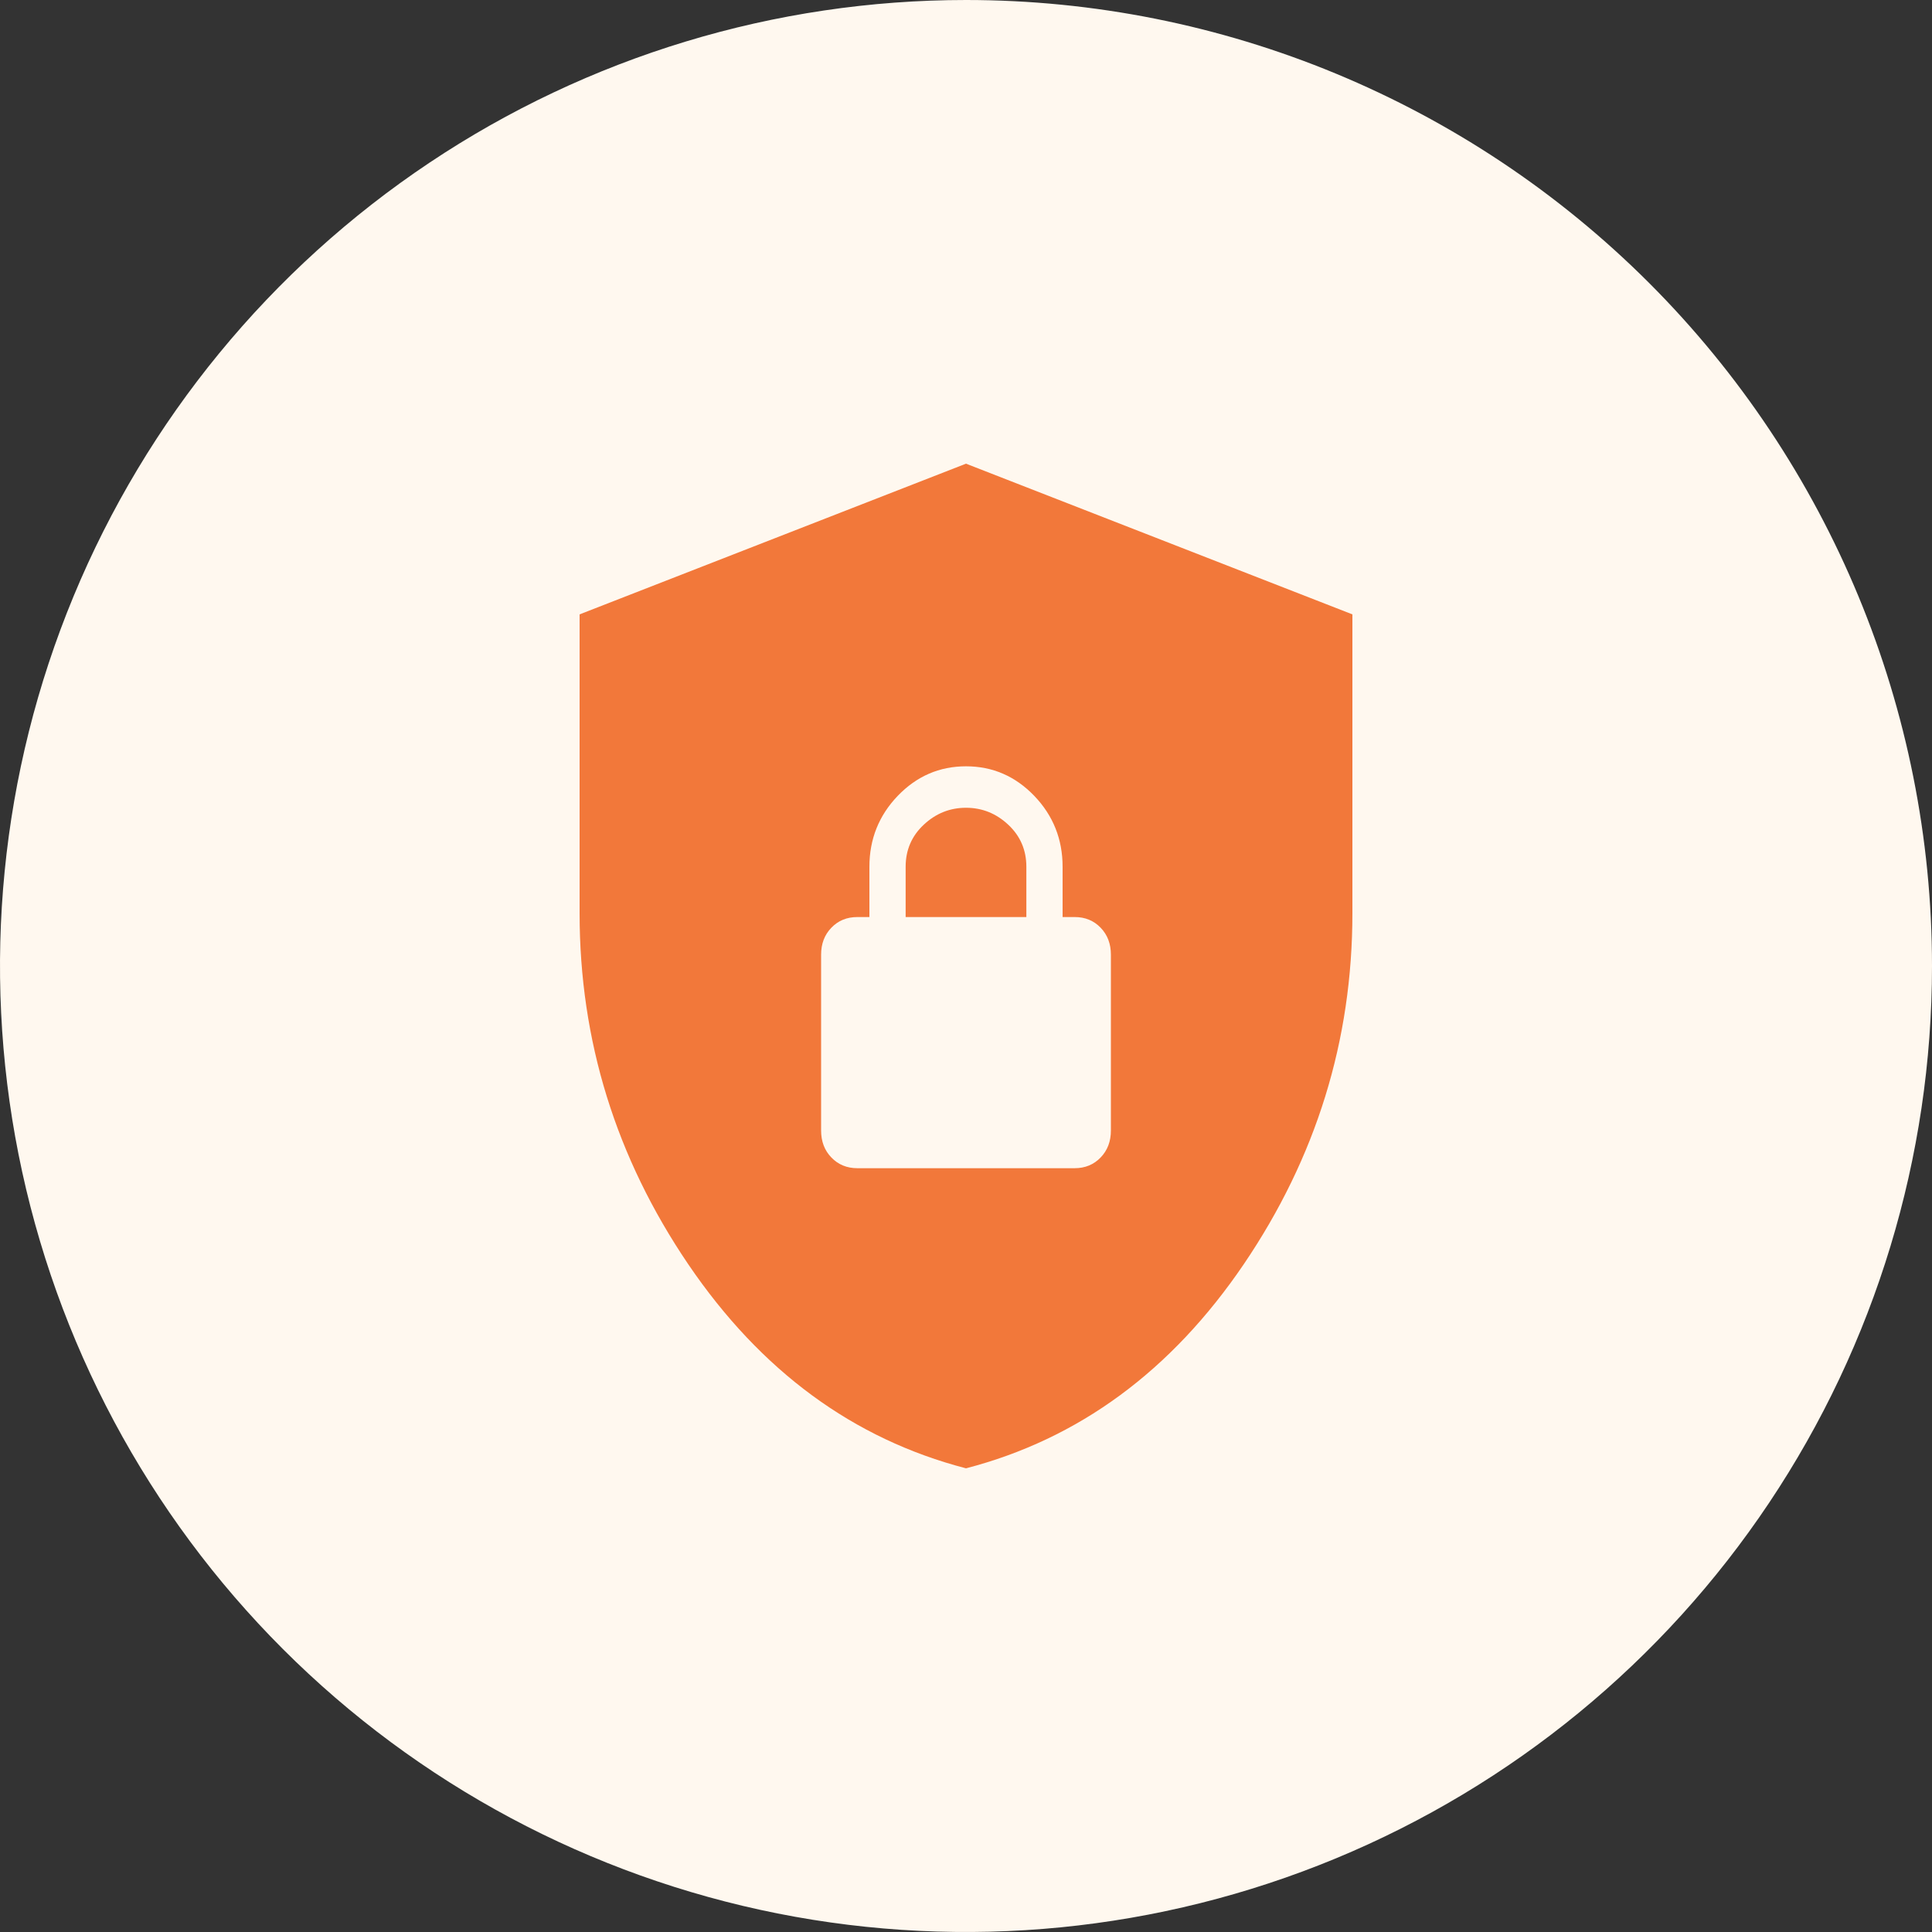
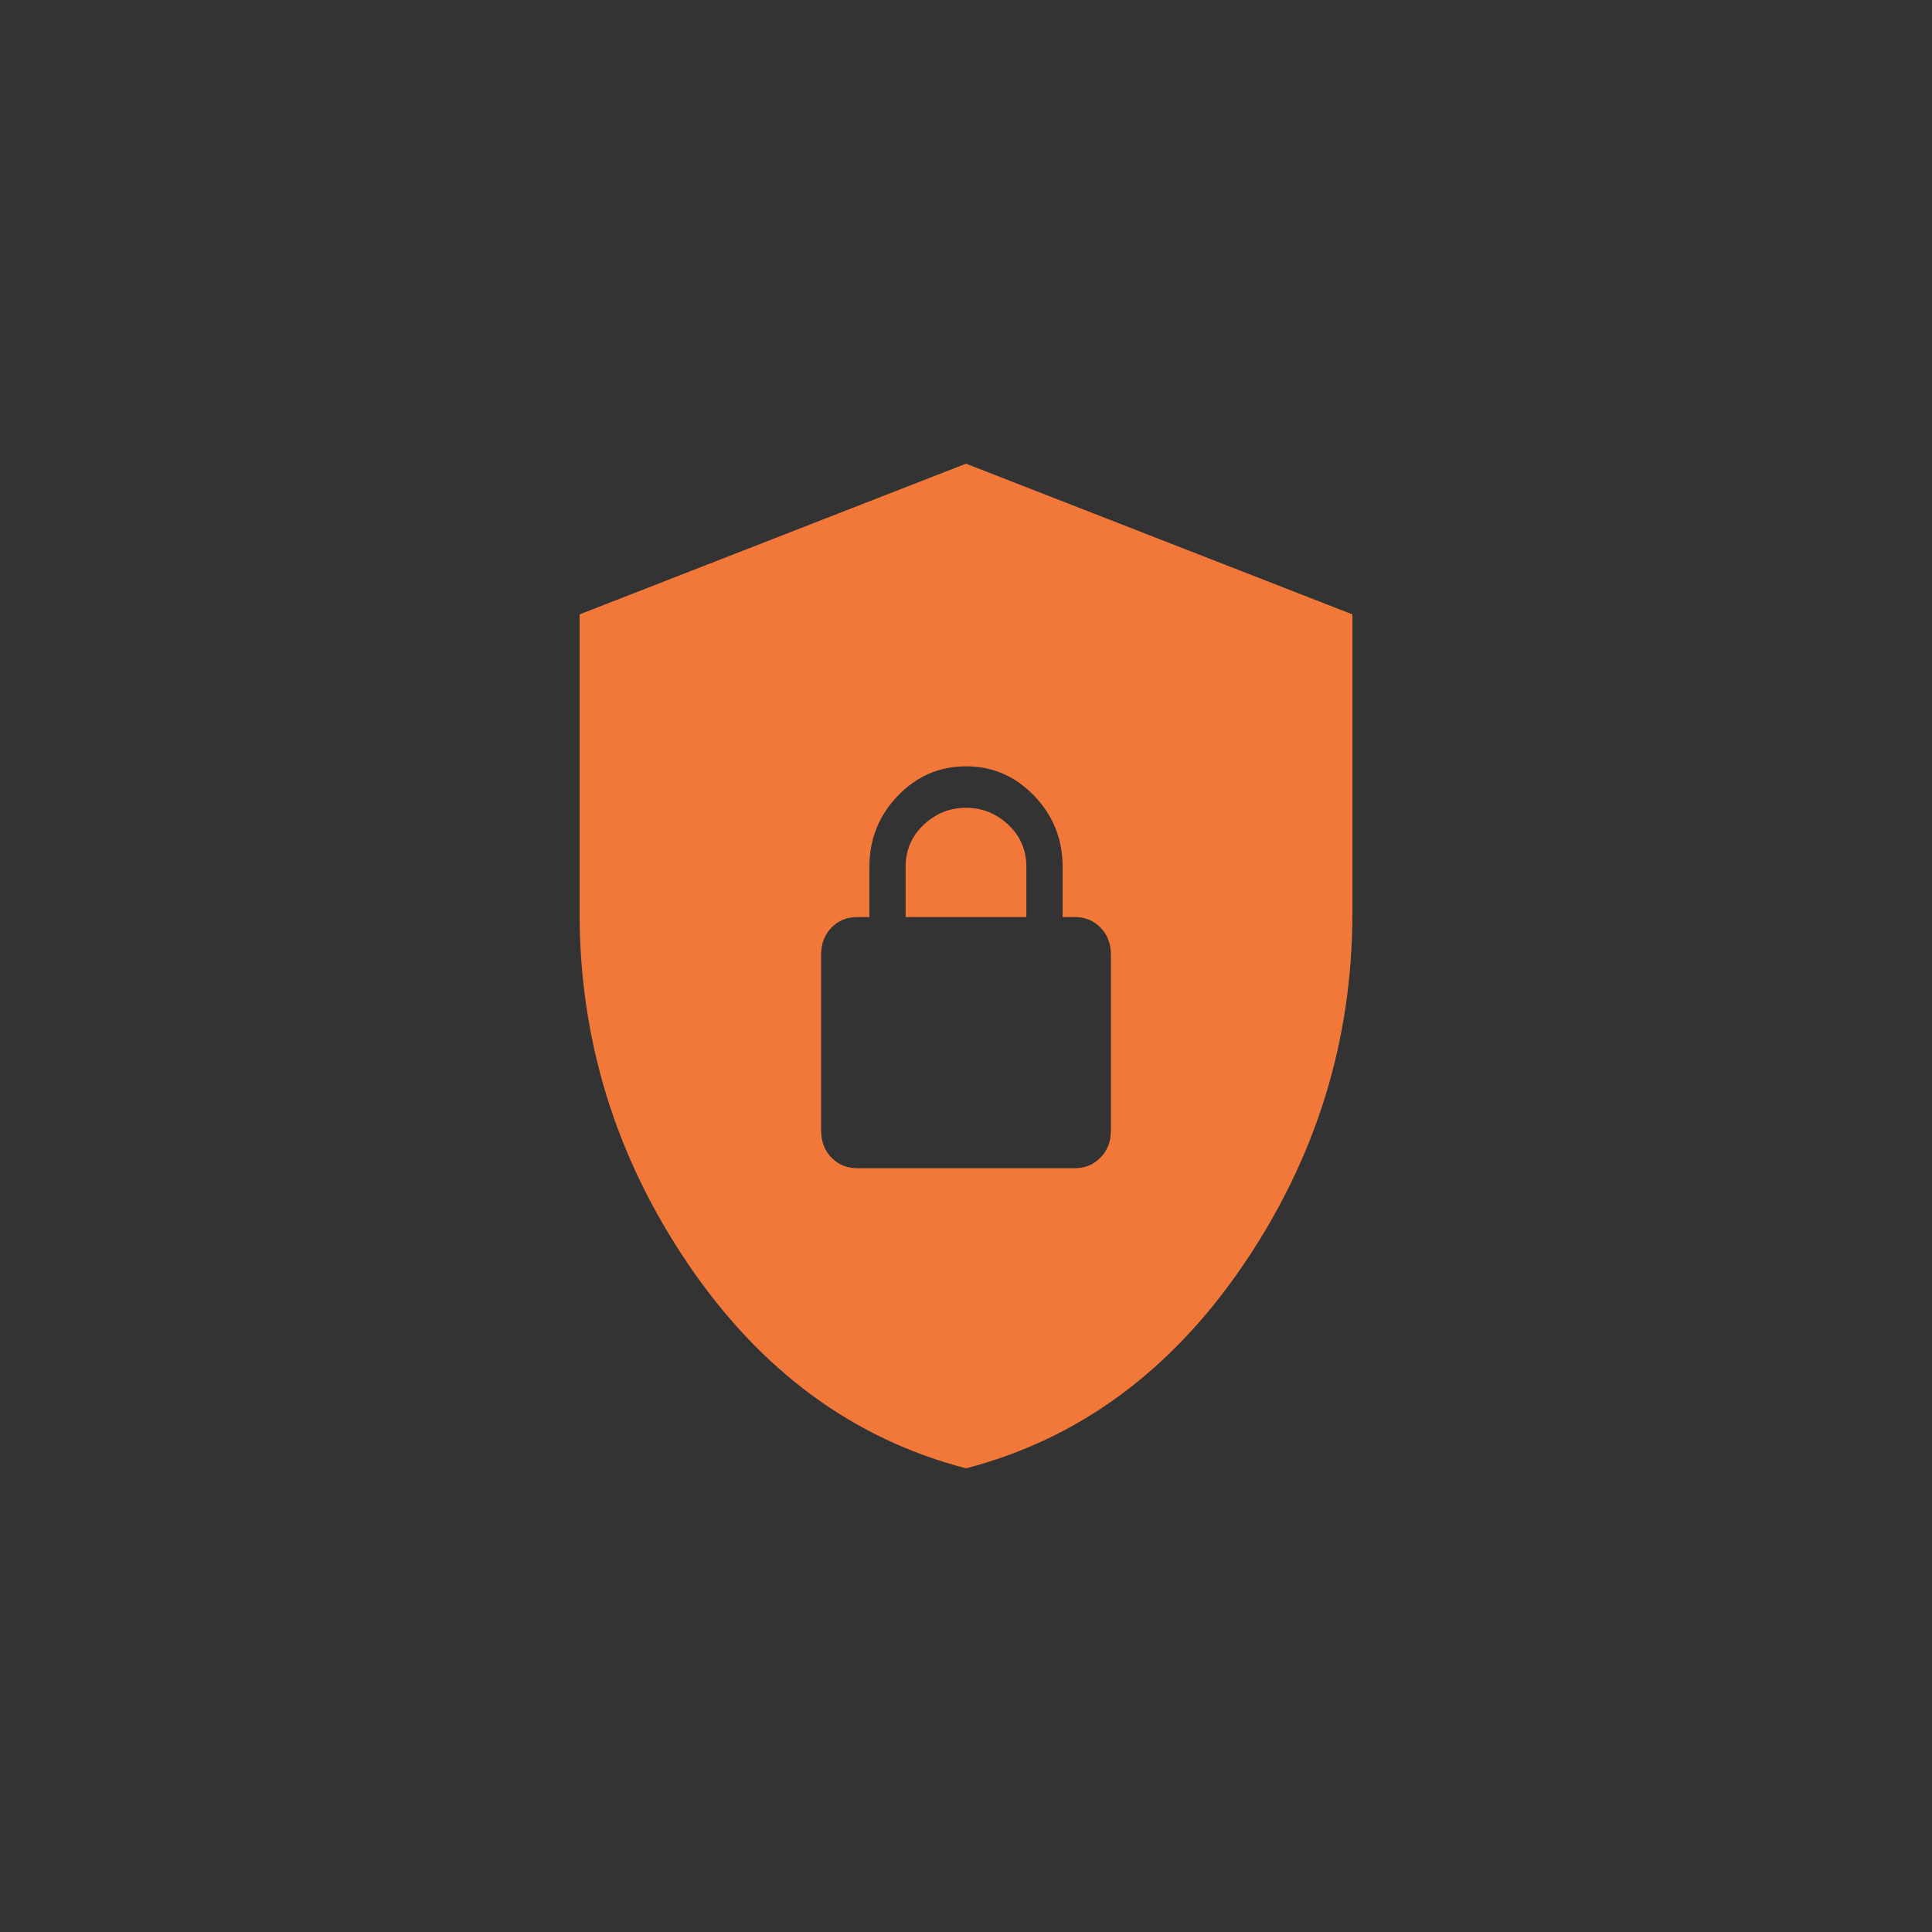
<svg xmlns="http://www.w3.org/2000/svg" width="50" height="50" viewBox="0 0 50 50" fill="none">
  <rect x="0" y="0" width="50" height="50" fill="#333333" stroke="none" />
-   <path d="M50 25C50 29.945 48.534 34.778 45.787 38.889C43.04 43.001 39.135 46.205 34.567 48.097C29.999 49.989 24.972 50.484 20.123 49.52C15.273 48.555 10.819 46.174 7.322 42.678C3.826 39.181 1.445 34.727 0.48 29.877C-0.484 25.028 0.011 20.001 1.903 15.433C3.795 10.865 7 6.96 11.111 4.213C15.222 1.466 20.055 0 25 0C31.63 0 37.989 2.634 42.678 7.322C47.366 12.011 50 18.37 50 25Z" fill="#FFF8EF" />
  <path d="M25 38C22.083 37.242 19.688 35.481 17.812 32.719C15.938 29.956 15 26.928 15 23.635V15.9L25 12L35 15.9V23.635C35 26.928 34.062 29.956 32.188 32.719C30.312 35.481 27.917 37.242 25 38ZM22.188 30.233H27.812C28.083 30.233 28.307 30.14 28.484 29.956C28.662 29.772 28.75 29.539 28.75 29.258V24.707C28.75 24.426 28.662 24.193 28.484 24.009C28.307 23.825 28.083 23.733 27.812 23.733H27.5V22.433C27.5 21.718 27.255 21.105 26.766 20.596C26.276 20.087 25.688 19.832 25 19.832C24.312 19.832 23.724 20.087 23.234 20.596C22.745 21.105 22.5 21.718 22.5 22.433V23.733H22.188C21.917 23.733 21.693 23.825 21.516 24.009C21.338 24.193 21.25 24.426 21.25 24.707V29.258C21.25 29.539 21.338 29.772 21.516 29.956C21.693 30.14 21.917 30.233 22.188 30.233ZM23.438 23.733V22.433C23.438 21.999 23.594 21.636 23.906 21.344C24.219 21.051 24.583 20.905 25 20.905C25.417 20.905 25.781 21.051 26.094 21.344C26.406 21.636 26.562 21.999 26.562 22.433V23.733H23.438Z" fill="#F2783A" />
</svg>